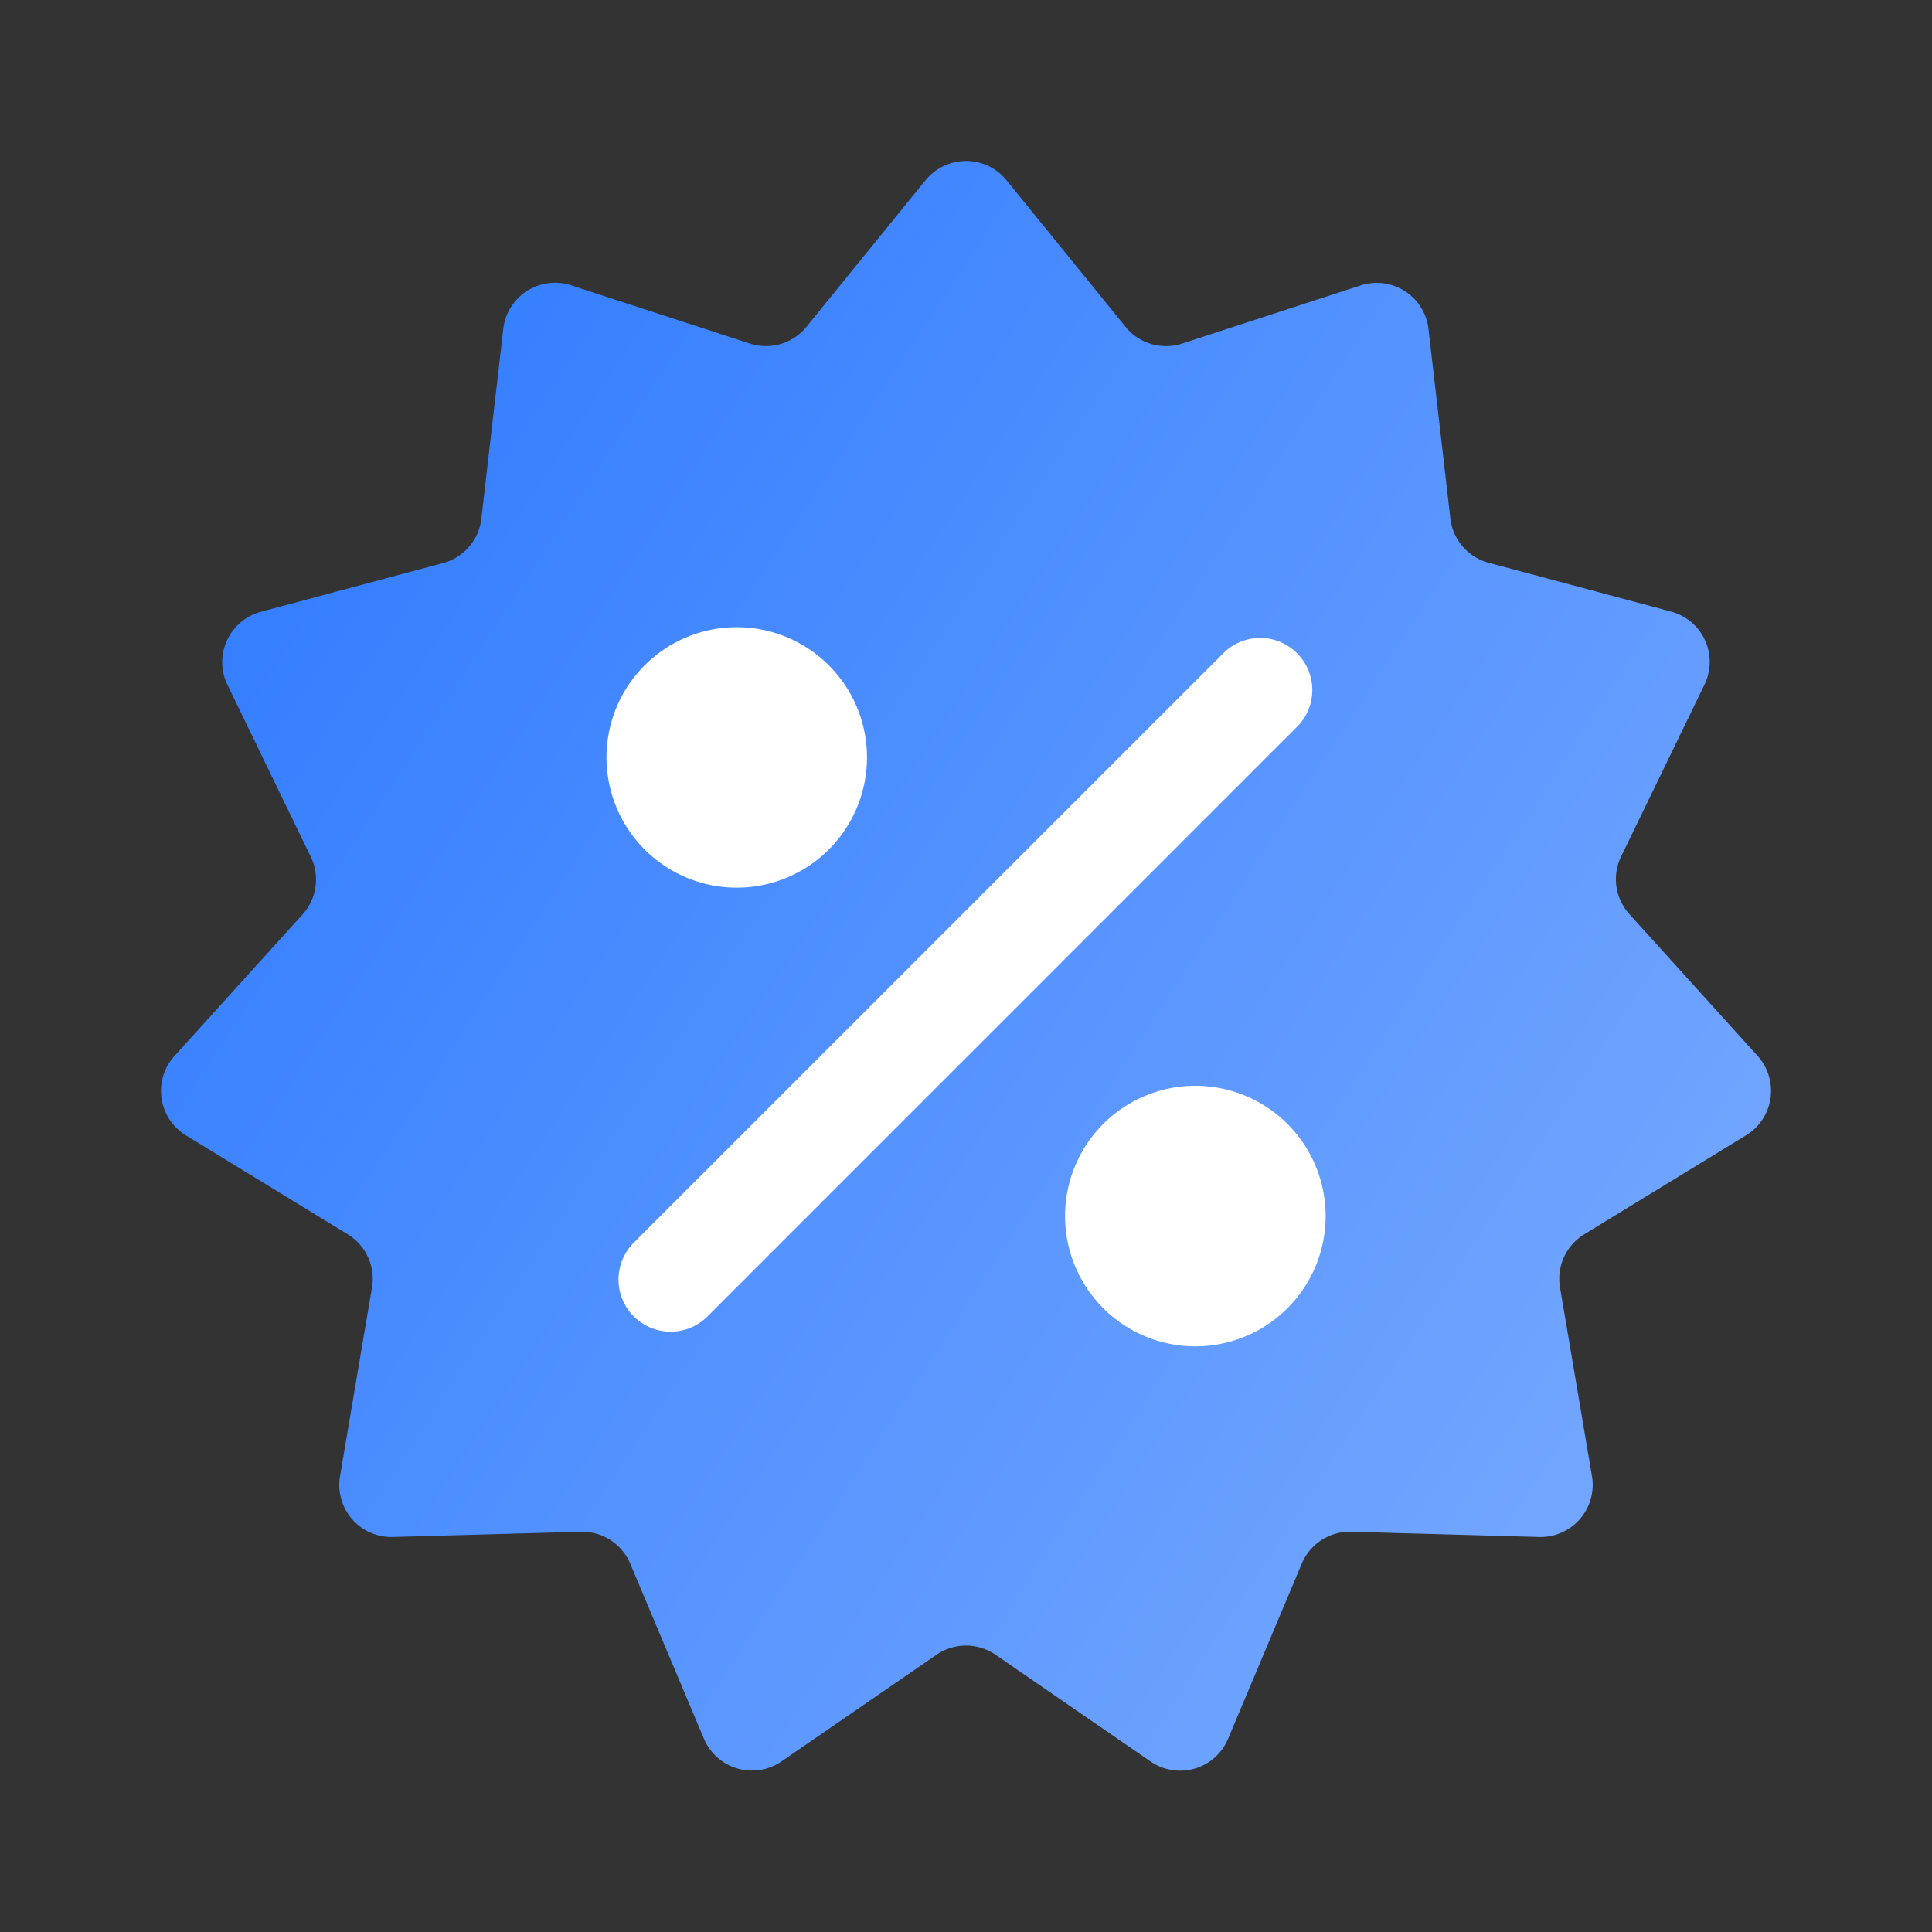
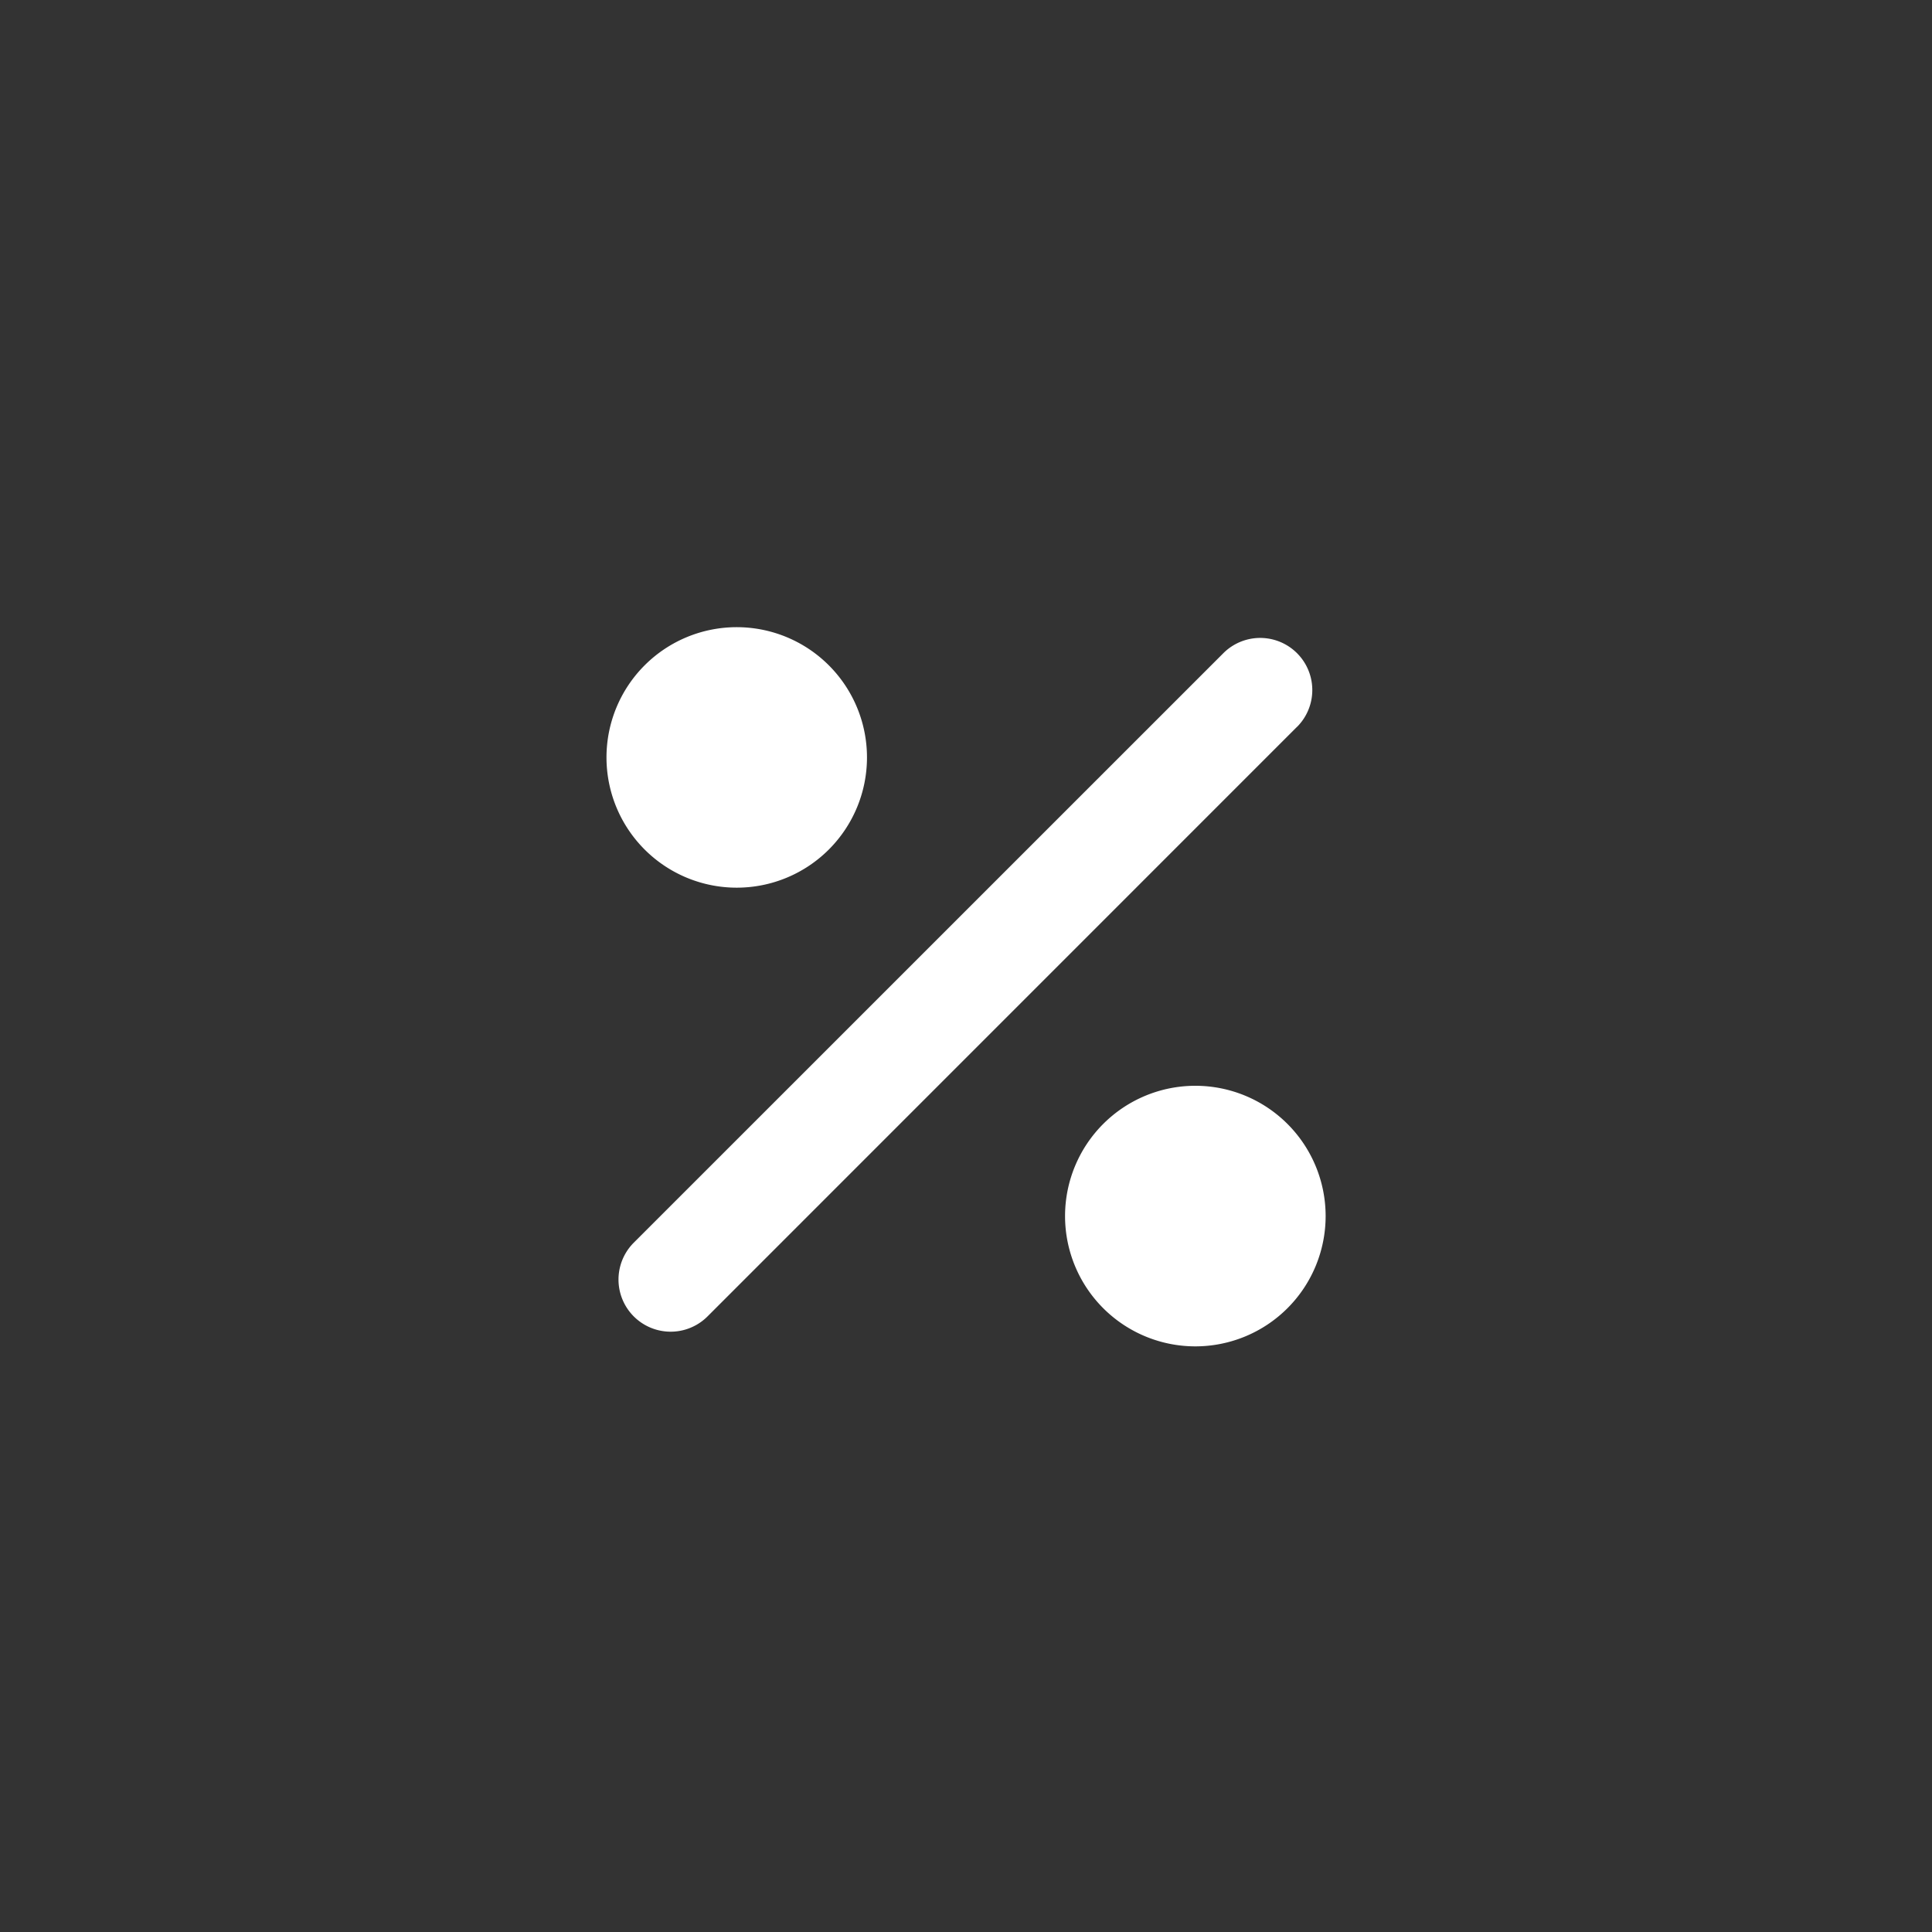
<svg xmlns="http://www.w3.org/2000/svg" width="24" height="24" viewBox="0 0 24 24" fill="none">
  <rect x="0" y="0" width="24" height="24" fill="#333333" stroke="none" />
-   <path d="M11.498 2.239a.647.647 0 0 1 1.005 0l1.48 1.822a.647.647 0 0 0 .702.207l2.219-.723a.647.647 0 0 1 .841.54l.272 2.356a.647.647 0 0 0 .476.55l2.265.606a.647.647 0 0 1 .416.907l-1.036 2.136a.647.647 0 0 0 .103.716l1.592 1.76a.647.647 0 0 1-.143.987l-2.01 1.23a.647.647 0 0 0-.301.66l.397 2.344a.648.648 0 0 1-.655.756l-2.336-.065a.647.647 0 0 0-.614.396l-.915 2.175a.646.646 0 0 1-.964.282l-1.925-1.325a.648.648 0 0 0-.734 0l-1.925 1.325a.649.649 0 0 1-.964-.282l-.915-2.175a.648.648 0 0 0-.614-.396l-2.335.065a.647.647 0 0 1-.656-.756l.397-2.343a.647.647 0 0 0-.3-.66l-2.011-1.23a.647.647 0 0 1-.142-.987l1.59-1.757a.647.647 0 0 0 .103-.716L2.825 8.506a.647.647 0 0 1 .415-.906l2.266-.606a.647.647 0 0 0 .474-.554l.272-2.355a.647.647 0 0 1 .842-.541l2.22.723a.647.647 0 0 0 .704-.207l1.48-1.822z" fill="url(#9khrxlv0ta)" />
  <path d="M14.849 16.725a1.618 1.618 0 1 0 0-3.237 1.618 1.618 0 0 0 0 3.237zM9.152 11.027a1.618 1.618 0 1 0 0-3.236 1.618 1.618 0 0 0 0 3.236zM16.112 9.03a.647.647 0 1 0-.915-.916l-7.324 7.323a.647.647 0 1 0 .916.916l7.323-7.324z" fill="#fff" />
  <defs>
    <linearGradient id="9khrxlv0ta" x1="3.24" y1="8.099" x2="19.178" y2="18.52" gradientUnits="userSpaceOnUse">
      <stop stop-color="#367FFF" />
      <stop offset="1" stop-color="#71A5FF" />
    </linearGradient>
  </defs>
</svg>